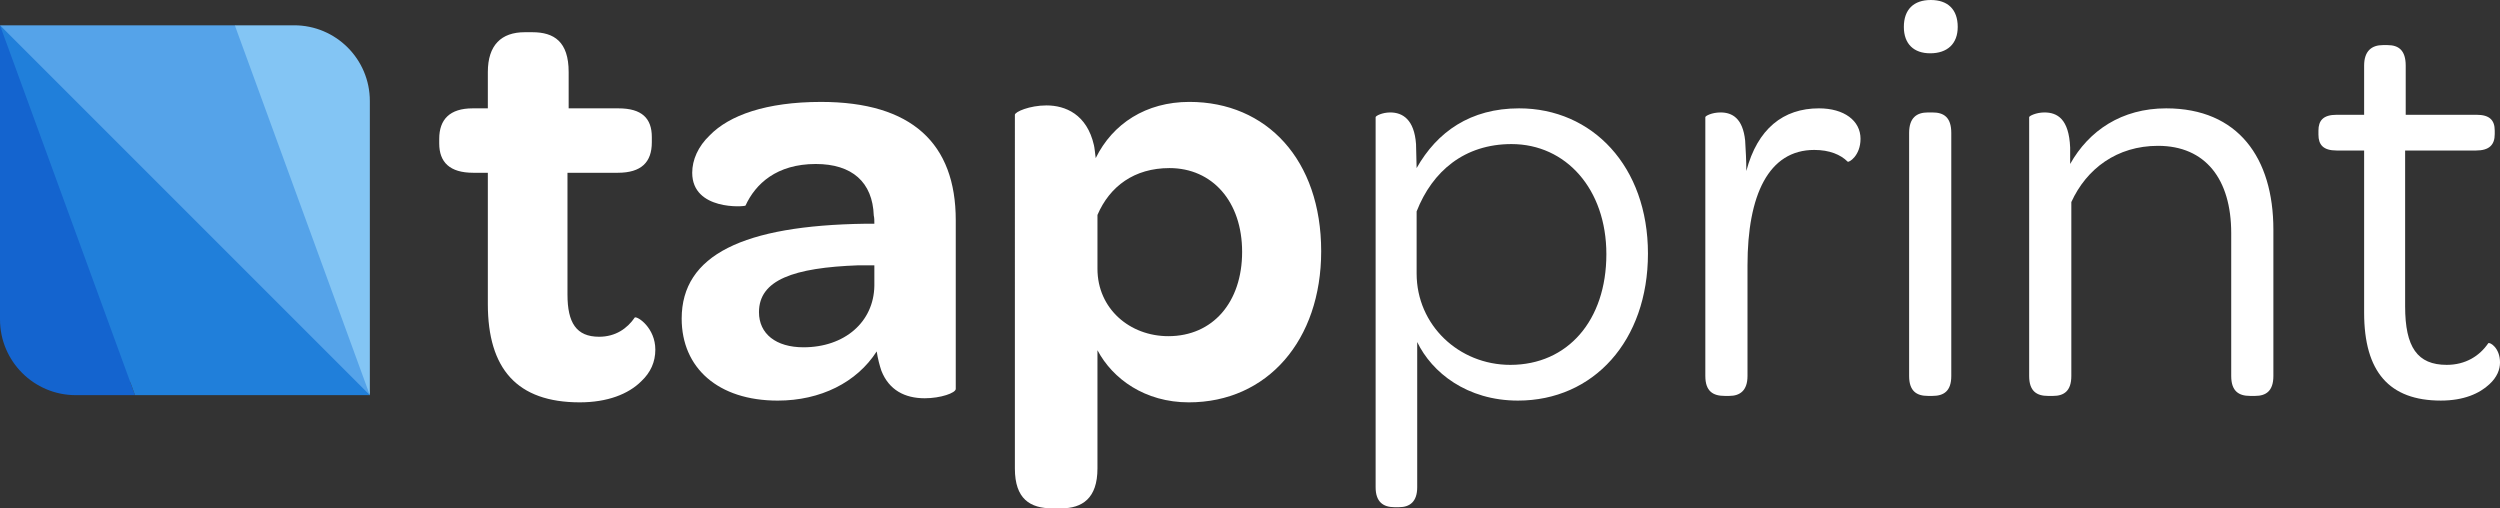
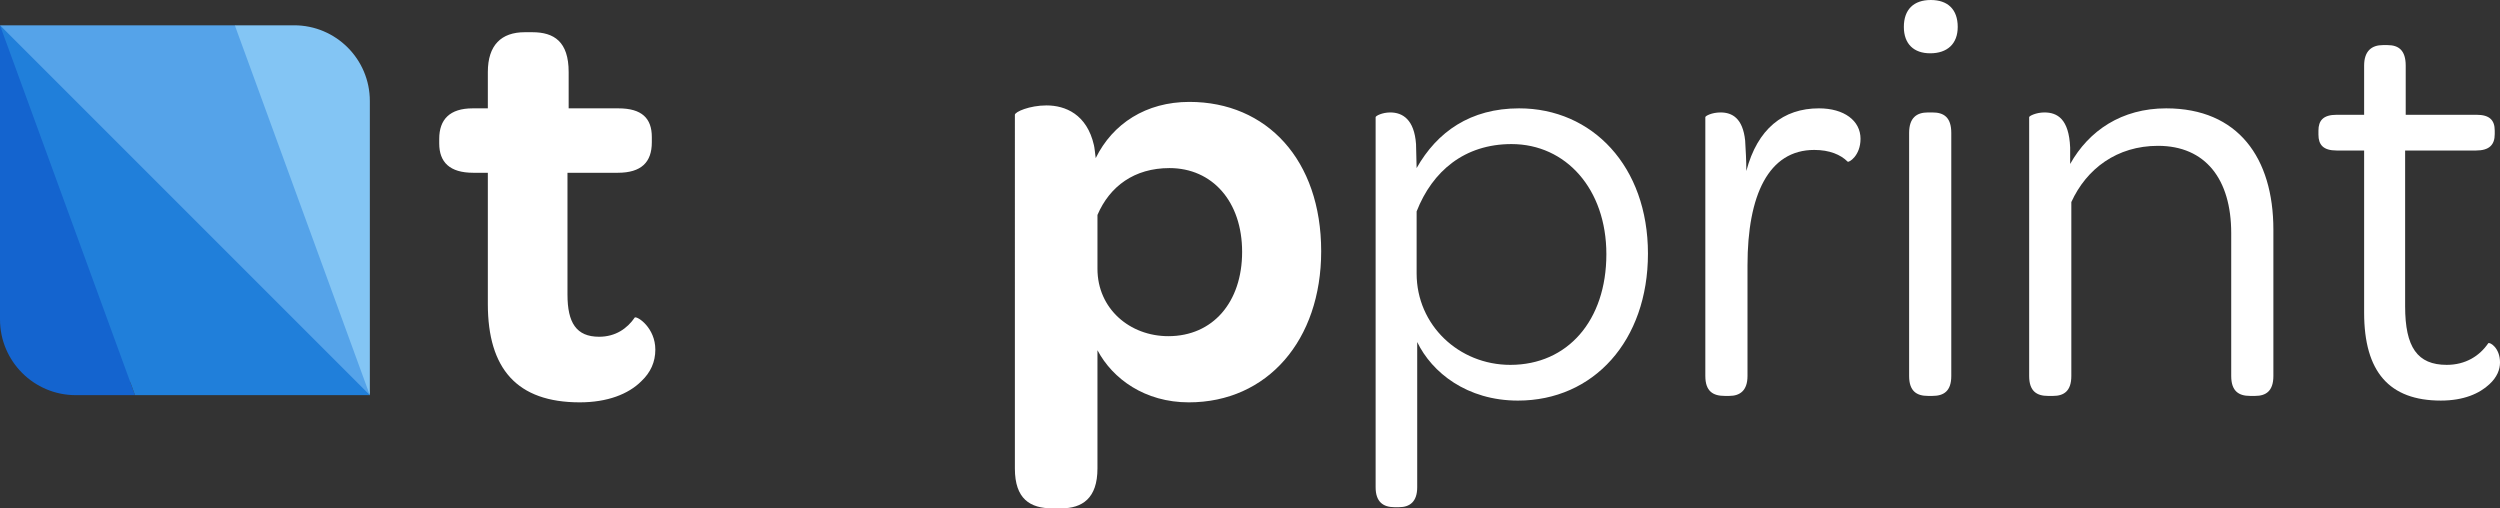
<svg xmlns="http://www.w3.org/2000/svg" id="Layer_2" viewBox="0 0 426.897 86.805">
  <rect x="0" y="0" width="426.897" height="86.805" fill="#333333" stroke="none" />
  <defs>
    <style>
      .cls-1 {
        fill: #83c5f4;
      }

      .cls-2 {
        fill: #fff;
      }

      .cls-3 {
        fill: #1464cf;
      }

      .cls-4 {
        fill: #207fda;
      }

      .cls-5 {
        fill: #55a3e9;
      }
    </style>
  </defs>
  <g id="Layer_1-2" data-name="Layer_1">
    <g>
      <g>
        <path class="cls-2" d="M83.303,51.903v-22.401h-2.5c-4,0-5.801-1.8-5.801-5v-.8c0-3.3,1.801-5.2,5.701-5.2h2.6v-6.201c0-4.6,2.301-6.8,6.301-6.8h1.3c3.7,0,6.2,1.6,6.2,6.8v6.201h8.5c4.001,0,5.701,1.7,5.701,4.9v.9c0,3.4-1.801,5.2-5.801,5.2h-8.601v20.801c0,4.8,1.501,7.2,5.4,7.2,2.8,0,4.8-1.4,6.101-3.3.5-.2,3.5,1.8,3.5,5.5,0,2.1-.8,3.9-2.4,5.4-2.199,2.2-5.8,3.6-10.5,3.6-10.701,0-15.701-5.7-15.701-16.801Z" />
-         <path class="cls-2" d="M147.704,38.203h1.6c0-.5,0-1-.1-1.4-.2-5.7-3.701-8.8-9.9-8.8-6.701,0-10.301,3.4-12.002,7.1-.1.2-9.1.9-9.1-5.6,0-2.2,1-4.5,3-6.4,3.301-3.4,9.601-5.7,19.001-5.7,15.501,0,23.001,7.1,23.001,20.201v28.802c0,.7-2.6,1.6-5.3,1.6-3.4,0-6.101-1.4-7.4-4.7-.3-.9-.601-2-.8-3.3-3.4,5.3-9.602,8.4-16.901,8.4-10.2,0-16.401-5.601-16.401-14.001,0-10.9,10.602-15.901,31.303-16.201ZM149.303,45.303h-2.7c-11.101.4-17.001,2.5-17.001,8,0,3.7,2.9,6,7.601,6,7.001,0,12.001-4.3,12.101-10.5v-3.5Z" />
        <path class="cls-2" d="M225.604,42.903c0,15.201-9.201,25.801-22.602,25.801-7.5,0-13-4-15.601-8.9v20.201c0,5.101-2.601,6.8-6.2,6.8h-1.5c-3.801,0-6.4-1.6-6.4-6.8V19.601c0-.5,2.5-1.6,5.4-1.6,3.199,0,6.9,1.5,8.1,6.801.101.4.2,1.4.301,2.2,2.9-5.9,8.6-9.601,16-9.601,13.201,0,22.502,9.9,22.502,25.501ZM212.103,43.003c0-8.601-5.101-14.301-12.4-14.301-6.001,0-10.2,3.101-12.301,8v9.201c0,6.8,5.5,11.501,12.101,11.501,7.601,0,12.601-5.801,12.601-14.401Z" />
        <path class="cls-2" d="M281.403,43.303c0,14.901-9.301,25.102-22.201,25.102-8.701,0-14.701-4.8-17.201-10v24.801c0,2.5-1.301,3.4-3.101,3.4h-.8c-1.9,0-3.2-.9-3.2-3.4V20.001c0-.2,1.101-.8,2.5-.8,2.101,0,4.101,1.2,4.4,5.4,0,1.2.101,2.8.101,4.1,3.5-6.2,9.199-10.2,17.5-10.2,12.501,0,22.002,9.9,22.002,24.801ZM274.302,43.403c0-11.101-6.9-18.801-16.201-18.801-8.001,0-13.501,4.6-16.2,11.5v10.601c0,8.8,7.199,15.601,16,15.601,9.801,0,16.401-7.6,16.401-18.901Z" />
        <path class="cls-2" d="M317.701,23.702c0,2.9-2,4.1-2.2,3.9-1.199-1.2-3.1-2-5.7-2-7.8,0-11.4,7.701-11.4,19.701v18.901c0,2.5-1.3,3.4-3.101,3.4h-.8c-2,0-3.3-.8-3.3-3.4V20.001c0-.2,1.1-.8,2.6-.8,2,0,3.801,1,4.2,4.8.101,1.7.2,3.4.2,5.2,1.9-7.2,6.301-10.7,12.4-10.7,4.301,0,7.101,2.1,7.101,5.2Z" />
        <path class="cls-2" d="M329.698,0c2.9,0,4.601,1.6,4.601,4.601,0,2.9-1.8,4.5-4.7,4.5-2.8,0-4.5-1.6-4.5-4.5,0-3,1.7-4.601,4.6-4.601ZM325.999,22.702c0-2.601,1.3-3.5,3.199-3.5h.801c1.9,0,3.2.8,3.2,3.5v41.502c0,2.6-1.3,3.4-3.2,3.4h-.801c-1.899,0-3.199-.8-3.199-3.4V22.702Z" />
        <path class="cls-2" d="M388.2,39.203v25.001c0,2.6-1.301,3.4-3.1,3.4h-.9c-1.9,0-3.201-.8-3.201-3.4v-24.401c0-9.201-4.399-14.901-12.5-14.901-7,0-12.201,3.9-14.801,9.601v29.702c0,2.6-1.301,3.4-3.101,3.4h-.899c-1.9,0-3.201-.8-3.201-3.4V20.001c0-.2,1.201-.8,2.601-.8,2.2,0,4.2,1.1,4.4,6v2.8c3.2-5.701,8.8-9.5,16.401-9.5,12.301,0,18.301,8.5,18.301,20.701Z" />
        <path class="cls-2" d="M403.696,53.403v-27.702h-4.7c-2.3,0-3.101-1-3.101-2.7v-.7c0-1.7.801-2.7,3.101-2.7h4.7v-8.4c0-2.5,1.301-3.5,3.2-3.5h.8c1.9,0,3.101.9,3.101,3.5v8.4h12.101c2.2,0,3.1.9,3.1,2.7v.6c0,1.8-.899,2.8-3.199,2.8h-12.102v26.602c0,7,2.101,10,7.102,10,3.199,0,5.6-1.5,7.1-3.7.301-.2,2,.8,2,3.3,0,1.2-.5,2.5-1.8,3.7-1.7,1.6-4.4,2.8-8.3,2.8-8.801,0-13.102-4.9-13.102-15.001Z" />
      </g>
      <g>
        <path class="cls-3" d="M0,4.32v50.225c0,7.141,5.789,12.929,12.929,12.929h10.128l-.751-2.058-.501-20.914L0,4.32Z" />
        <polygon class="cls-5" points="40.097 4.32 20.049 4.32 0 4.32 25.032 42.443 63.155 67.475 56.739 30.232 49.653 14.33 40.097 4.32" />
        <polyline class="cls-4" points="22.306 65.417 23.057 67.475 63.155 67.475 0 4.32" />
        <path class="cls-1" d="M50.225,4.32h-10.128l.751,2.058,22.306,61.097V17.249c0-7.141-5.789-12.929-12.929-12.929Z" />
      </g>
    </g>
  </g>
</svg>